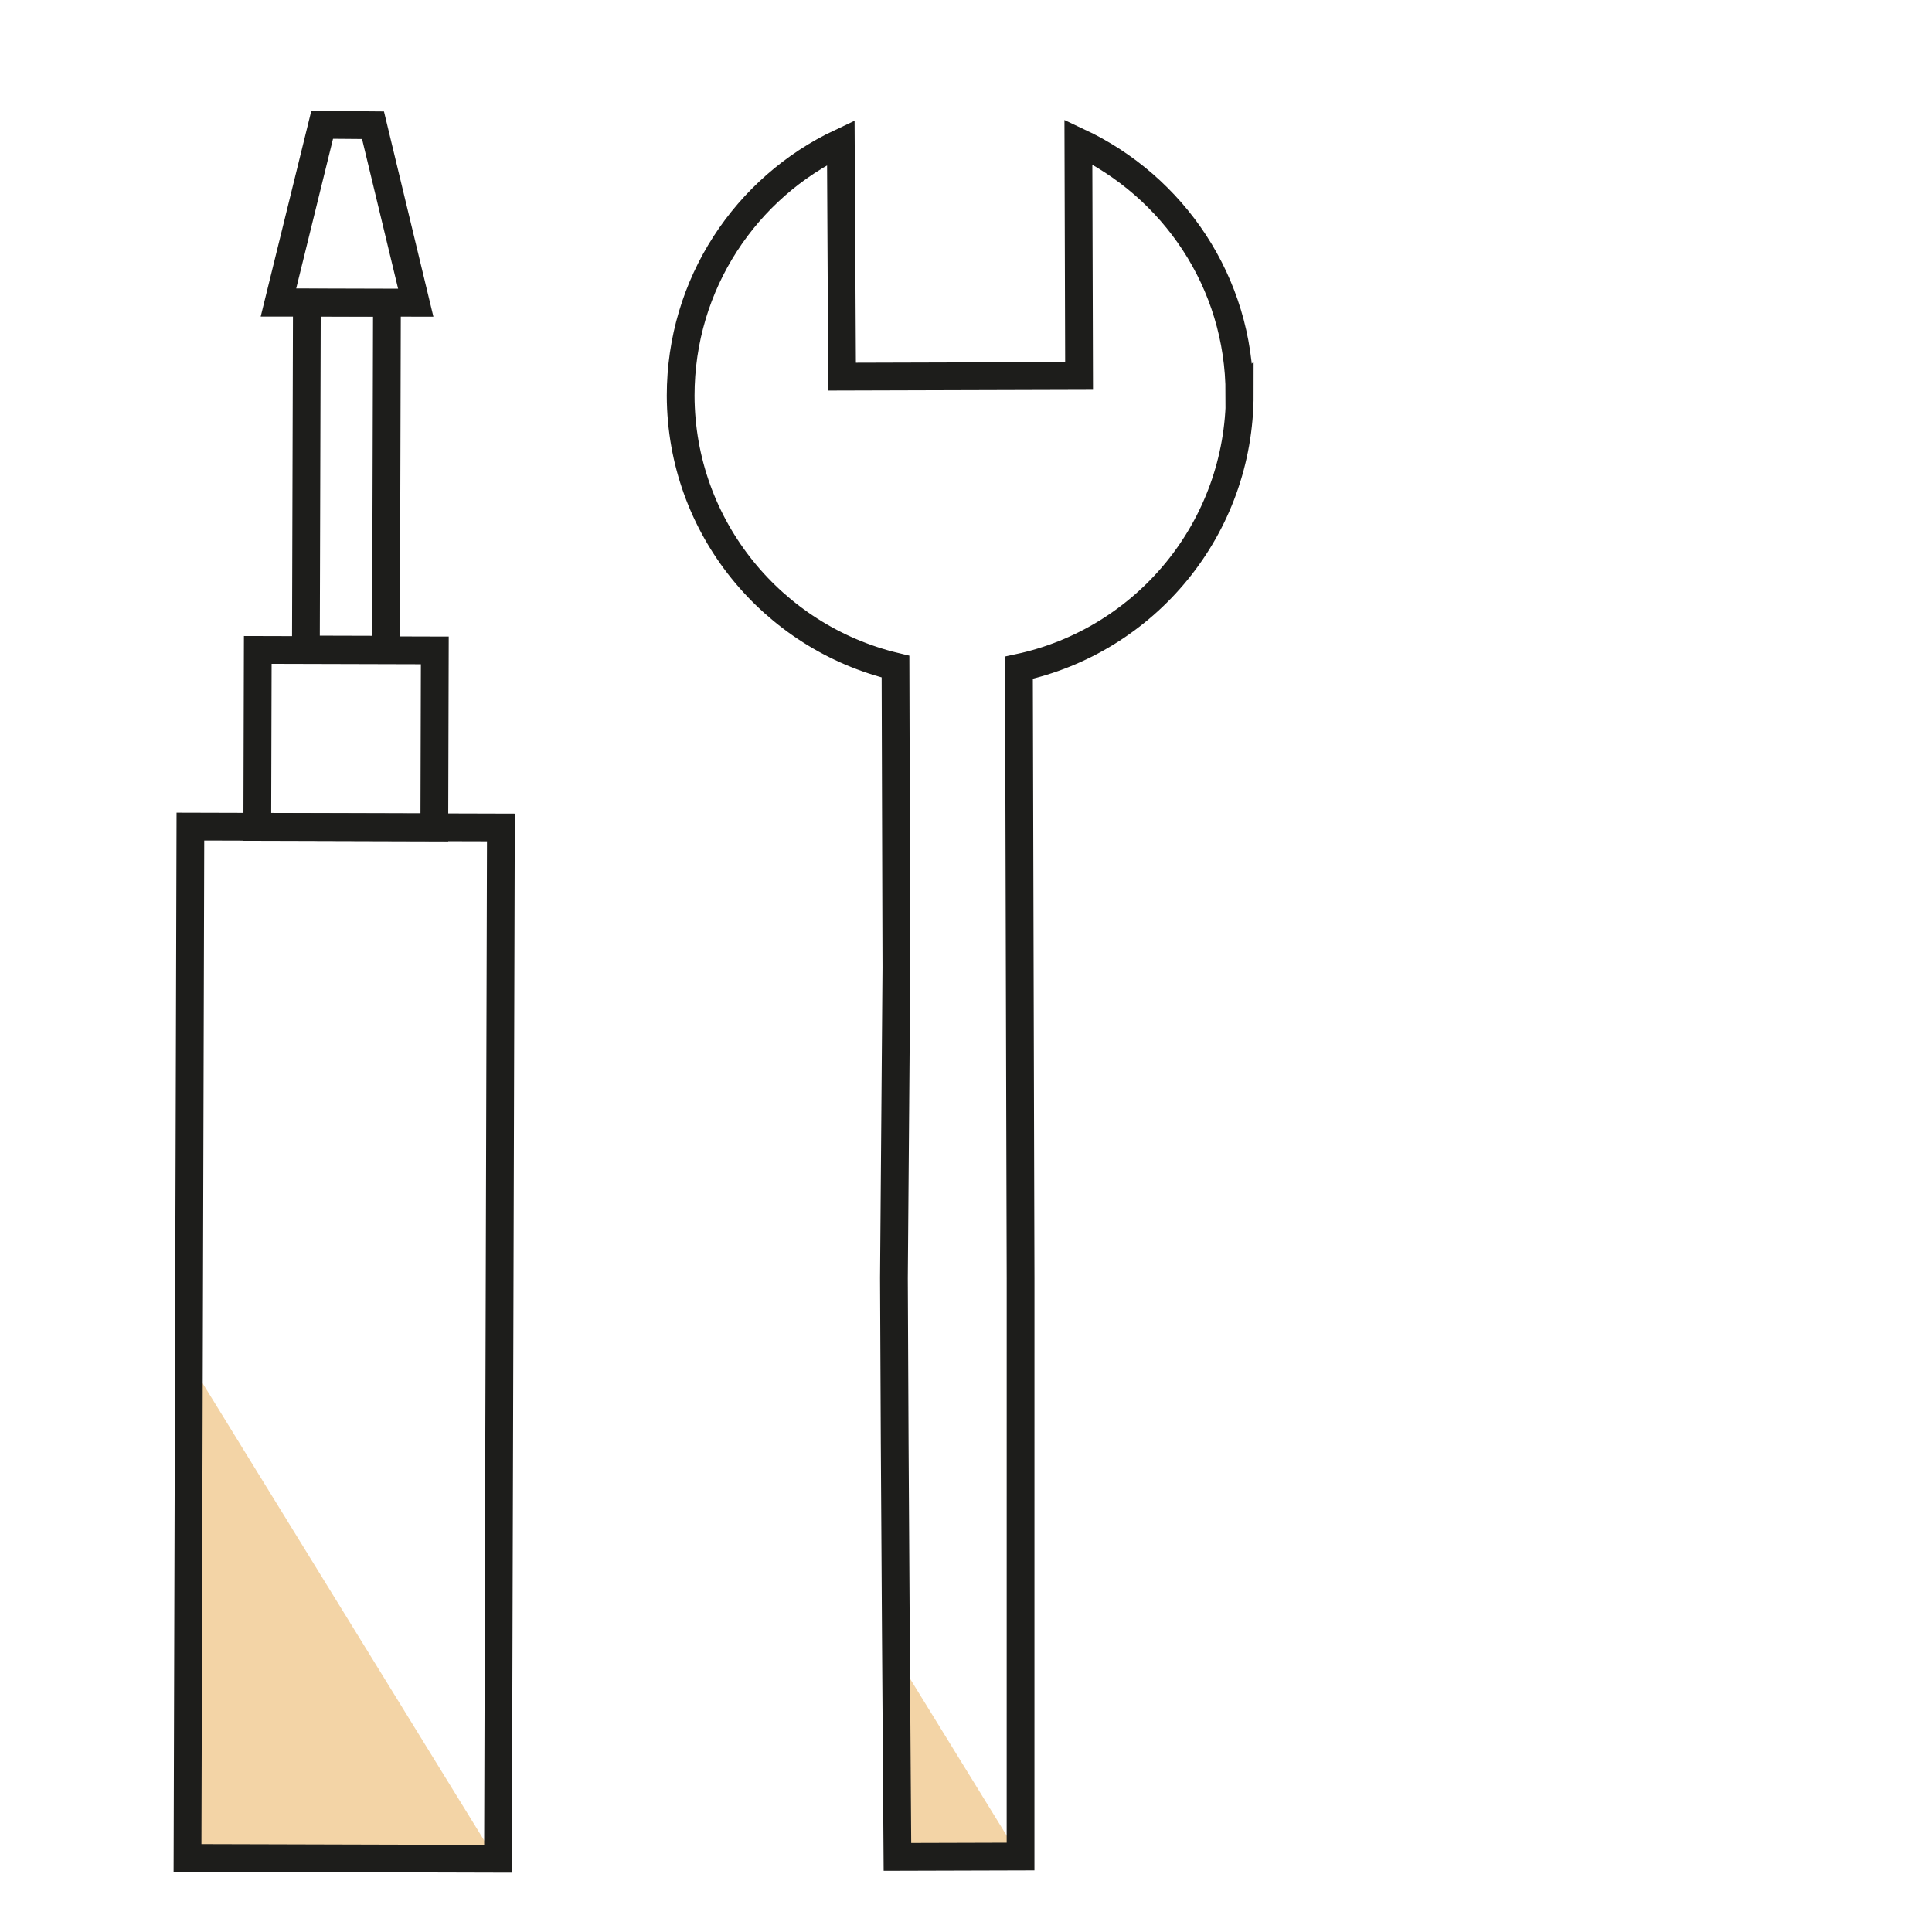
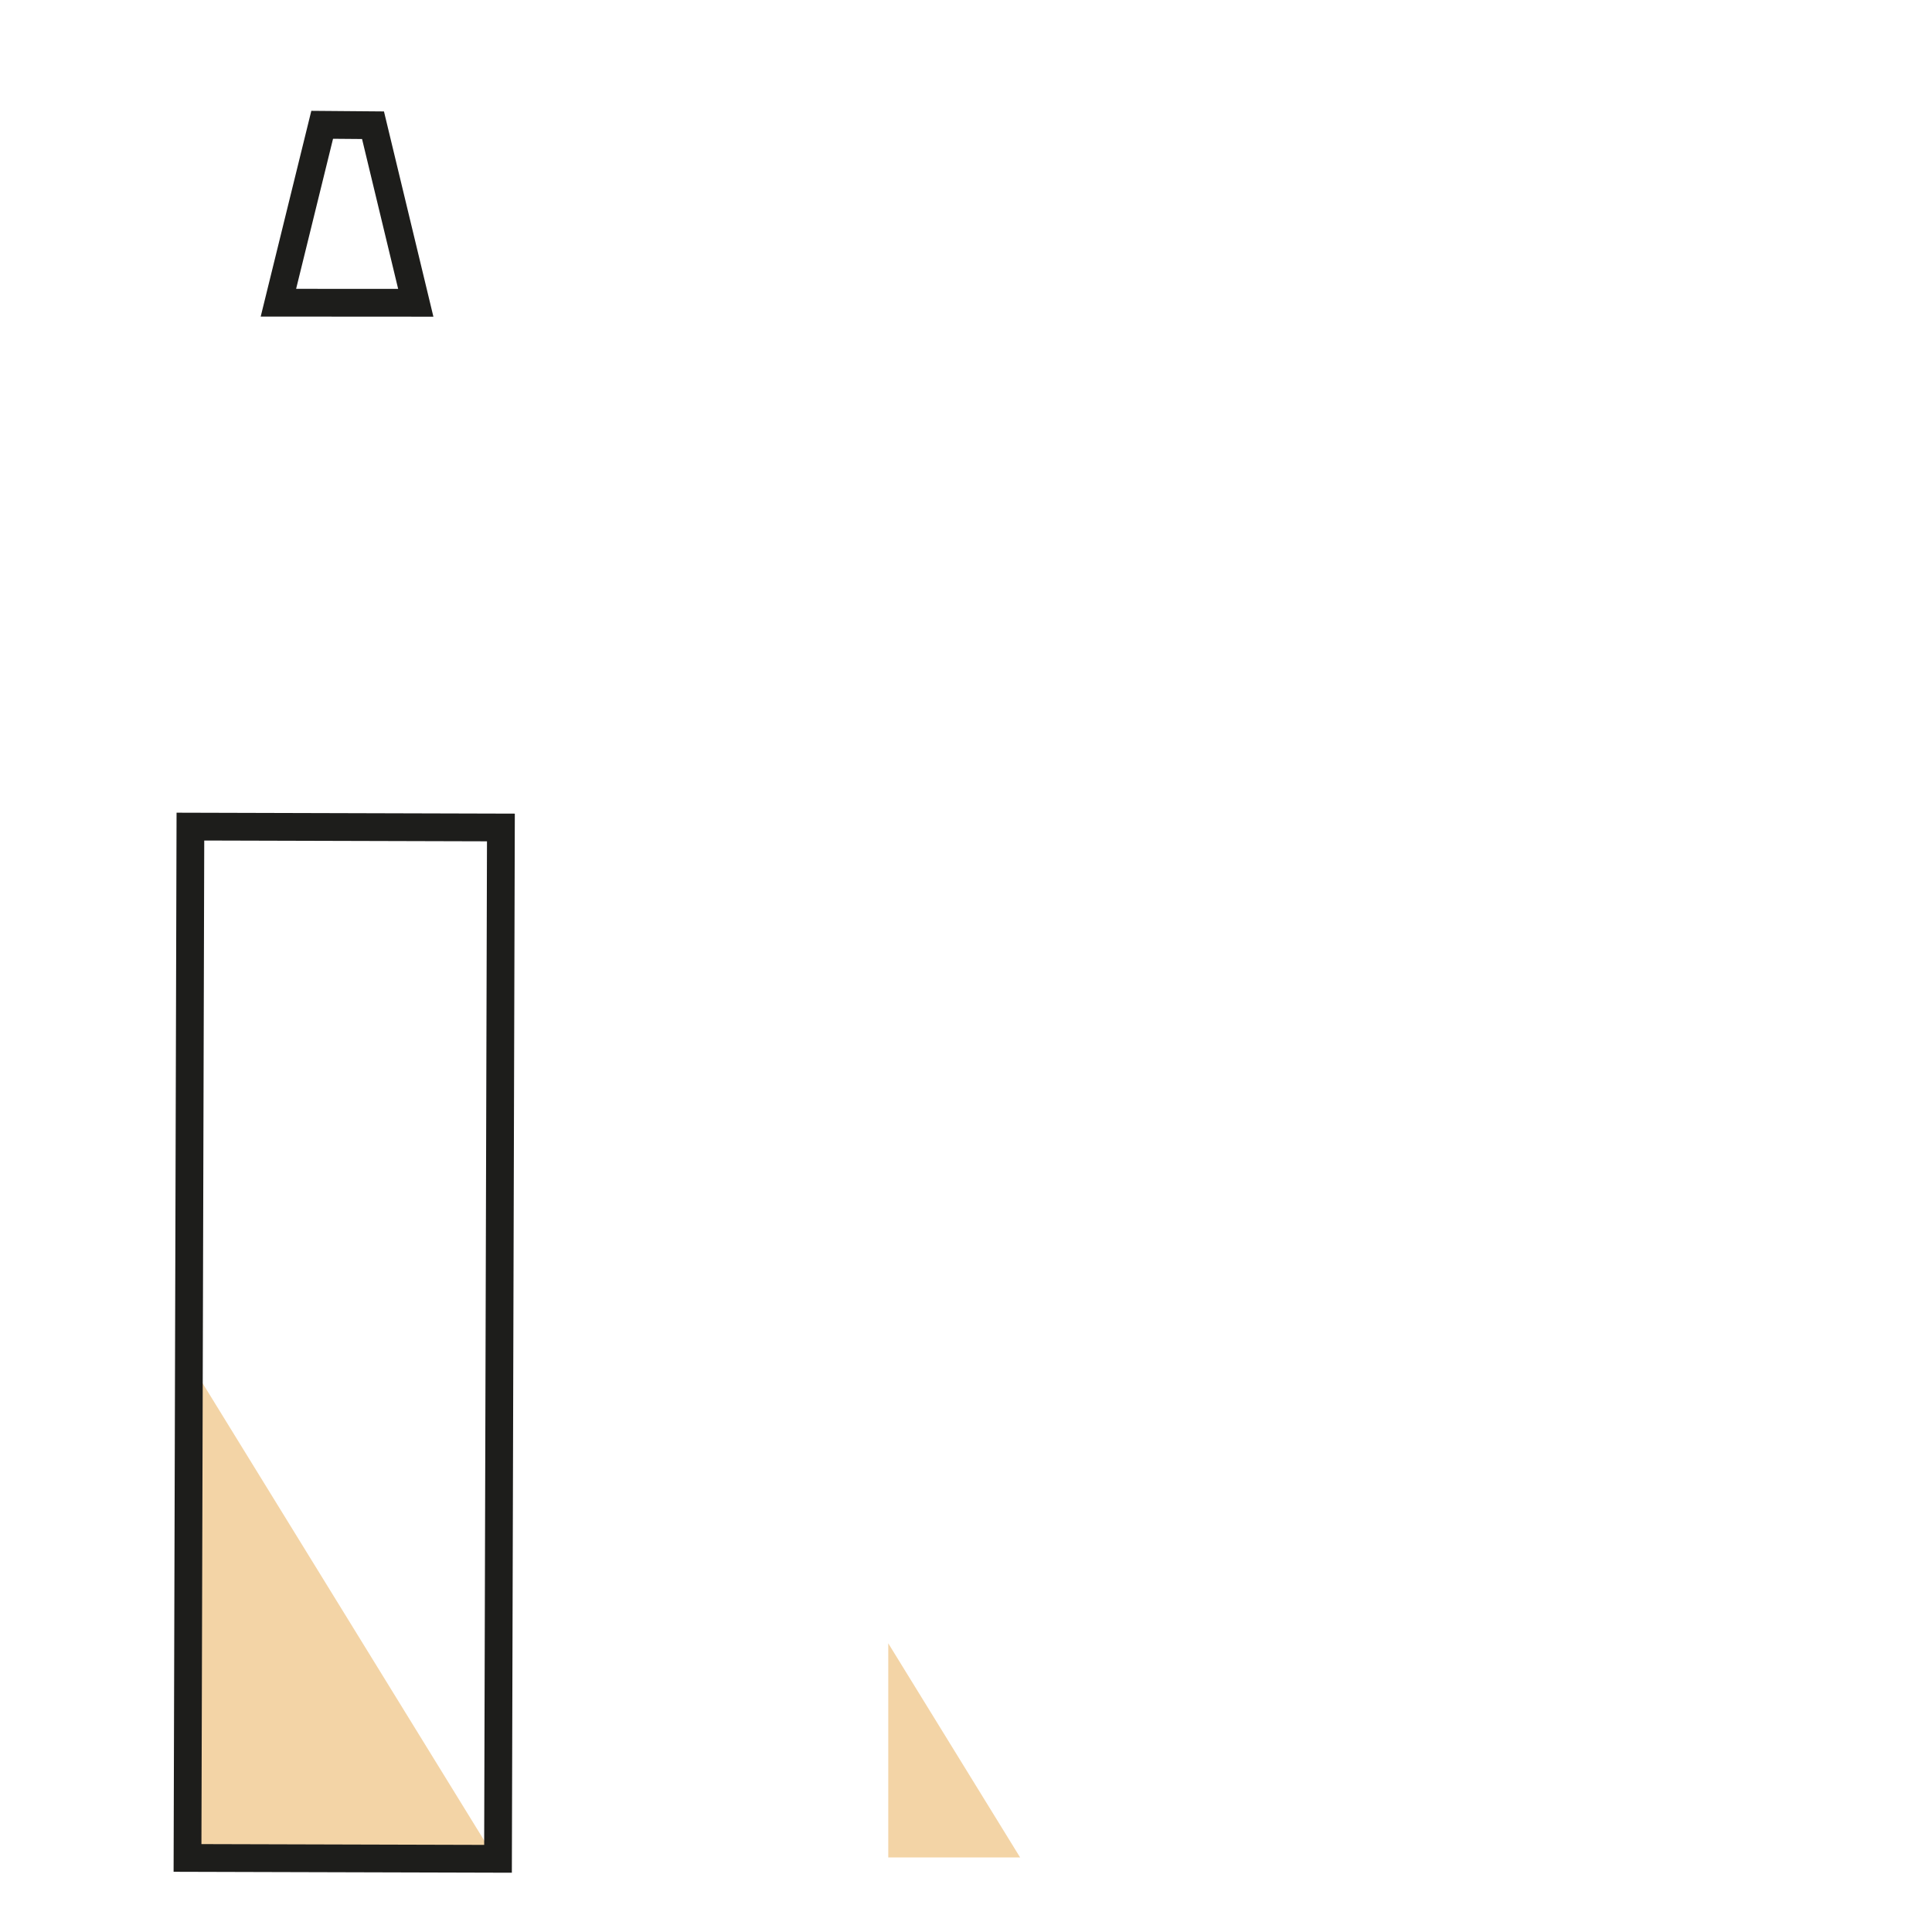
<svg xmlns="http://www.w3.org/2000/svg" width="87" height="87" viewBox="0 0 87 87" fill="none">
-   <path d="M22.268 83.633L8.33 61V83.633H22.268Z" fill="#F3D4A6" />
+   <path d="M22.268 83.633L8.33 61V83.633H22.268" fill="#F3D4A6" />
  <path d="M45.937 83.642L39.999 74V83.642H45.937Z" fill="#F3D4A6" />
  <path d="M22.556 37.262L8.574 37.223L8.444 83.665L22.426 83.704L22.556 37.262Z" stroke="#1D1D1B" stroke-width="1.25" stroke-miterlimit="10" />
-   <path d="M19.58 29.288L11.608 29.266L11.586 37.238L19.558 37.26L19.58 29.288Z" stroke="#1D1D1B" stroke-width="1.25" stroke-miterlimit="10" />
-   <path d="M17.425 13.628L13.819 13.618L13.775 29.247L17.382 29.257L17.425 13.628Z" stroke="#1D1D1B" stroke-width="1.25" stroke-miterlimit="10" />
  <path d="M18.723 13.635L12.537 13.631L14.508 5.62L16.797 5.639L18.723 13.635Z" stroke="#1D1D1B" stroke-width="1.25" stroke-miterlimit="10" />
-   <path d="M48.561 6.389C52.83 8.39 55.812 12.71 55.813 17.745L55.827 17.732C55.831 23.788 51.583 28.848 45.884 30.068L45.92 43.67L45.958 57.588L45.957 83.602L40.412 83.618C40.412 83.618 40.277 65.449 40.254 57.558L40.365 43.568L40.325 30.019C34.803 28.701 30.668 23.757 30.651 17.819C30.649 12.784 33.592 8.433 37.863 6.42L37.92 16.961L48.592 16.93L48.561 6.389Z" stroke="#1D1D1B" stroke-width="1.25" stroke-miterlimit="10" />
</svg>